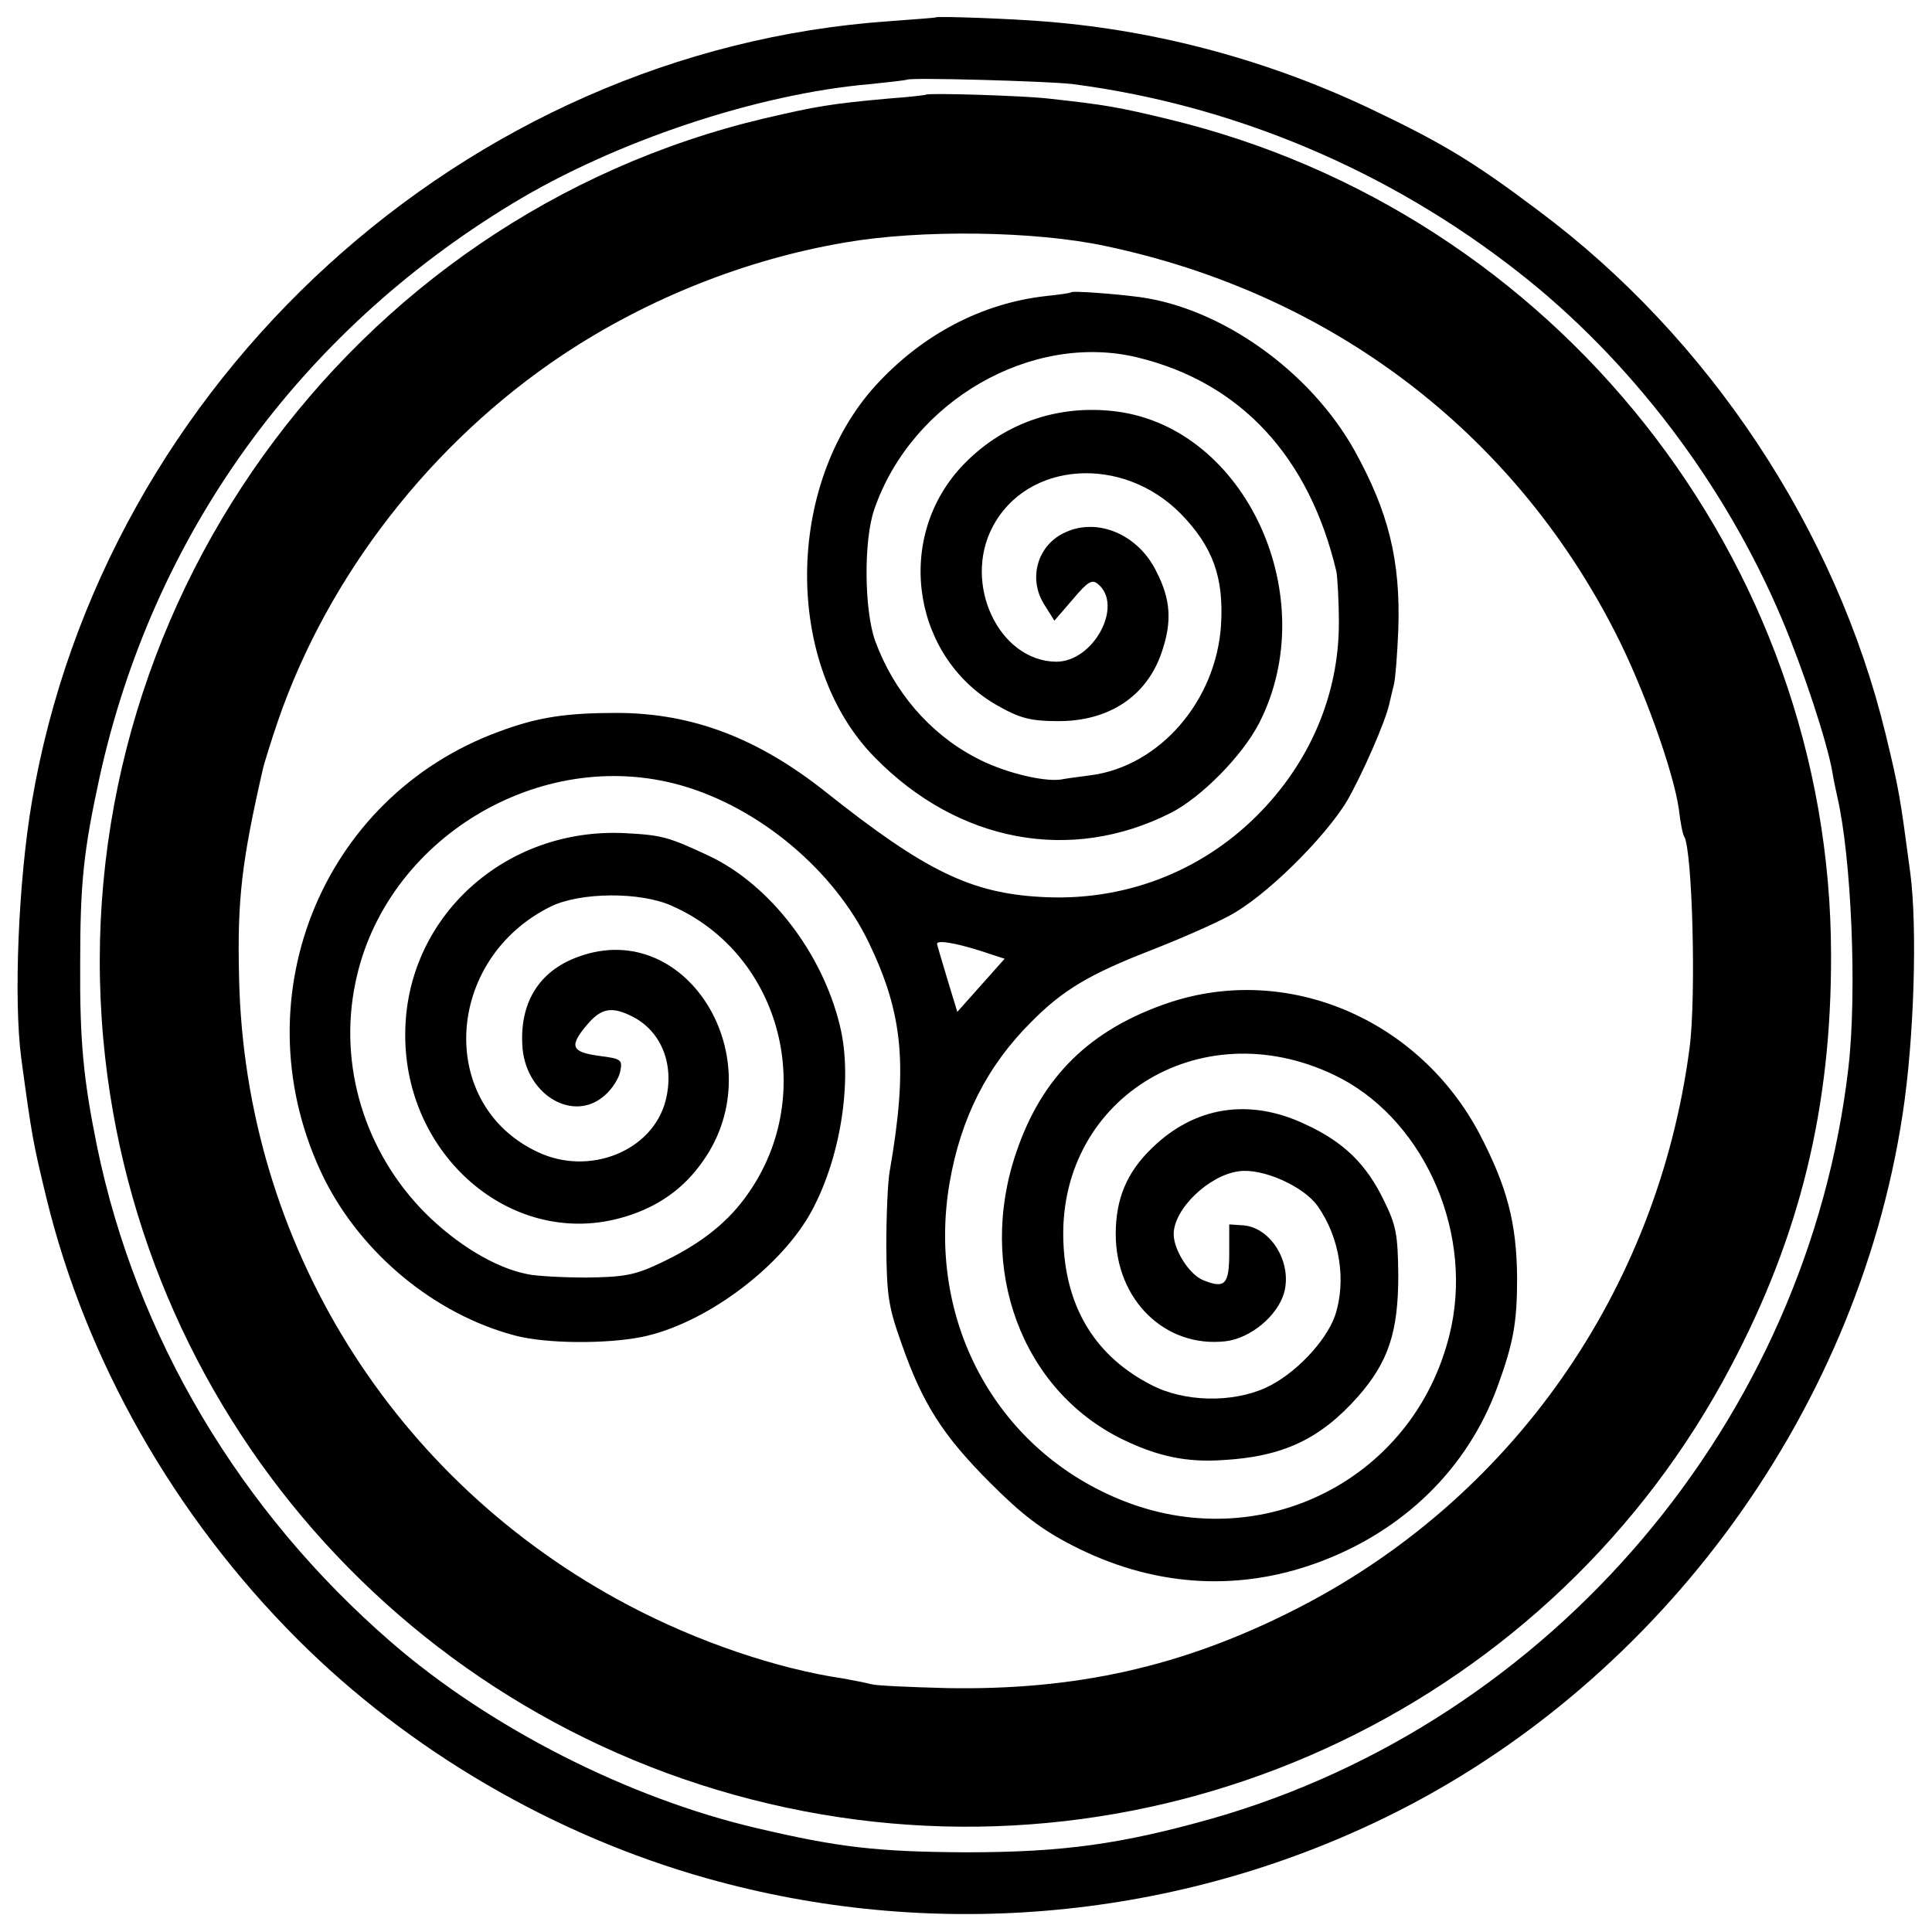
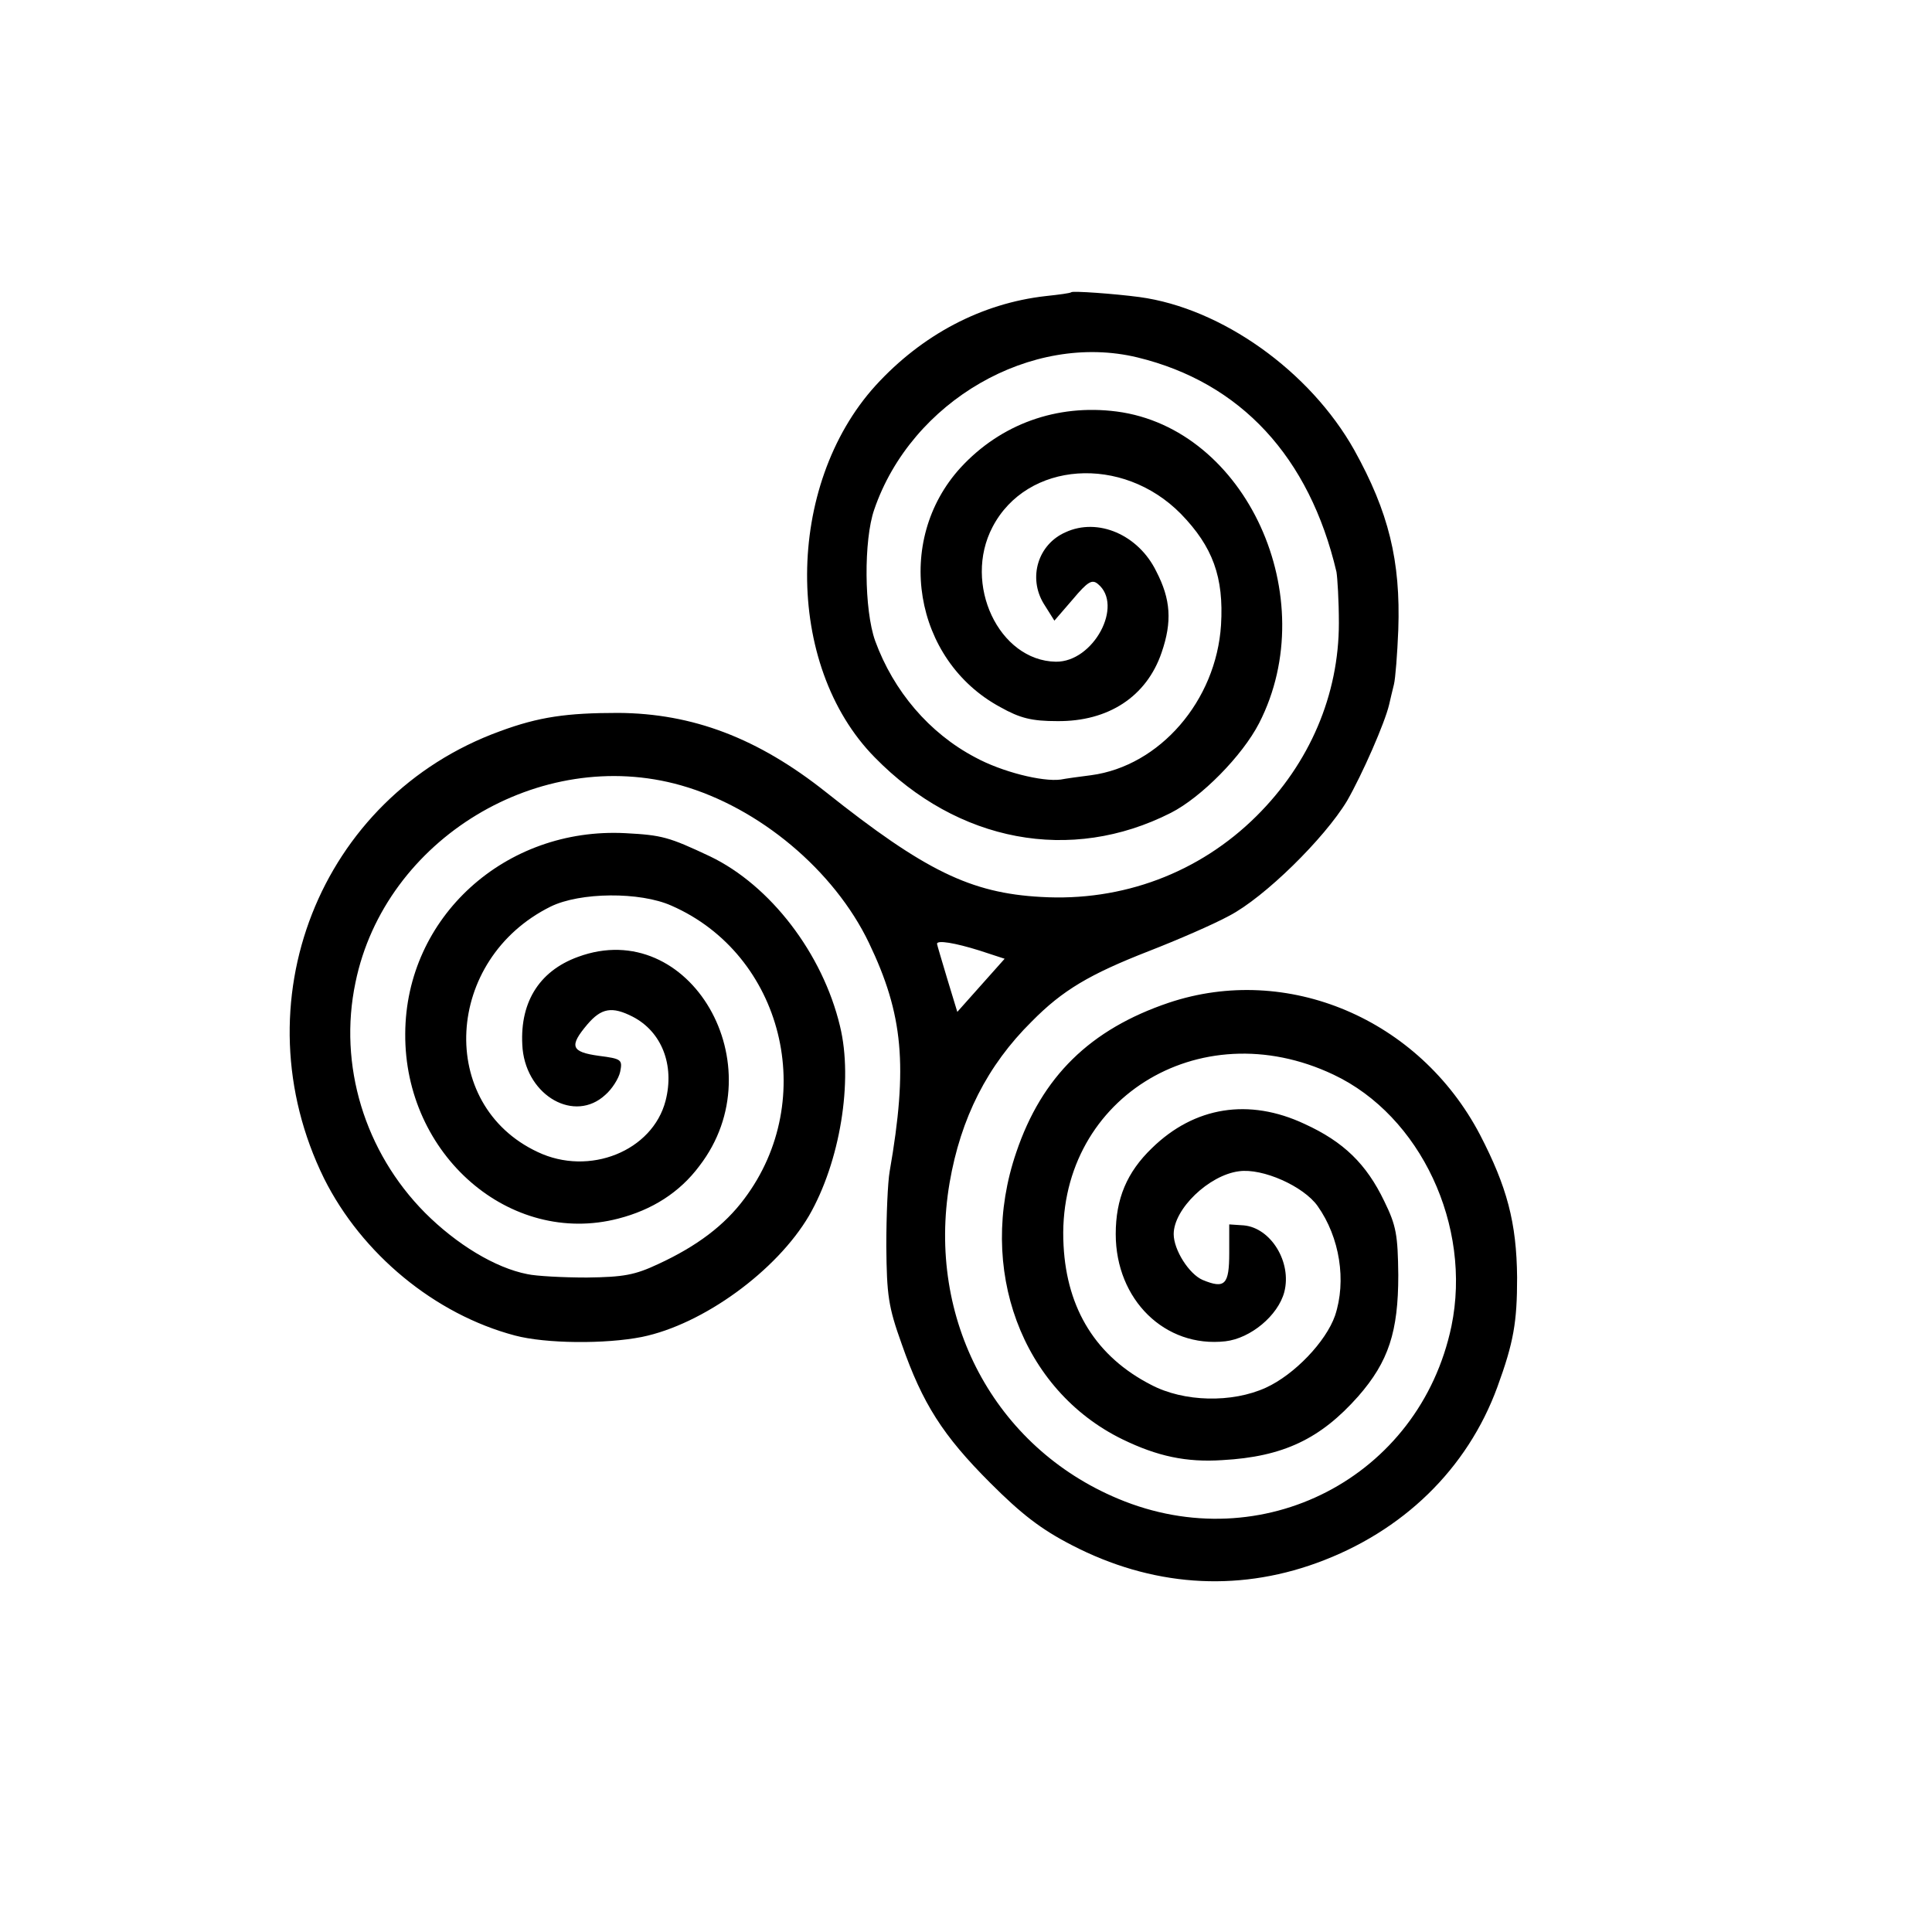
<svg xmlns="http://www.w3.org/2000/svg" version="1.0" width="400pt" height="400pt" viewBox="0 0 400 400" preserveAspectRatio="xMidYMid meet">
  <g transform="translate(0,400) scale(0.1,-0.1)" fill="#000000" stroke="none">
-     <path d="M1937 3964 c-1 -1 -45 -4 -97 -8 -876 -61 -1626 -744 -1774 -1616 -28 -164 -38 -410 -22 -531 22 -162 24 -173 52 -289 82 -337 265 -659 520 -914 231 -231 531 -406 848 -495 458 -129 951 -88 1381 115 576 271 998 837 1094 1466 24 155 31 388 16 501 -21 158 -23 171 -51 287 -103 424 -366 821 -719 1084 -134 101 -199 140 -346 210 -210 100 -438 162 -669 181 -69 6 -229 12 -233 9z m283 -138 c333 -43 654 -178 923 -389 233 -182 428 -439 546 -718 44 -104 94 -255 105 -319 2 -14 7 -36 10 -50 29 -125 41 -403 23 -560 -84 -729 -612 -1353 -1317 -1555 -188 -53 -309 -70 -510 -70 -183 1 -263 10 -433 50 -266 62 -553 208 -757 385 -314 272 -528 633 -609 1026 -28 138 -36 216 -35 379 0 168 7 233 40 385 110 501 412 920 854 1188 214 130 509 228 743 248 39 4 73 8 75 9 6 5 290 -3 342 -9z" />
-     <path d="M1917 3804 c-1 -1 -36 -5 -77 -8 -122 -11 -149 -16 -257 -41 -862 -204 -1450 -1023 -1369 -1908 73 -796 664 -1446 1451 -1597 771 -148 1553 227 1918 920 144 272 209 538 208 854 -1 817 -571 1536 -1371 1729 -103 25 -131 30 -250 43 -53 6 -248 12 -253 8z m370 -313 c467 -98 844 -383 1057 -800 59 -115 121 -289 132 -367 3 -27 8 -52 11 -56 17 -29 25 -333 11 -438 -66 -503 -369 -935 -816 -1162 -234 -119 -455 -168 -723 -163 -75 2 -145 5 -155 8 -11 3 -37 8 -59 12 -136 20 -301 76 -443 151 -488 257 -795 750 -807 1299 -4 162 5 240 50 436 2 8 15 51 30 95 104 303 319 579 591 760 175 116 378 197 584 232 156 27 391 24 537 -7z" />
    <path d="M2218 3395 c-2 -2 -25 -5 -53 -8 -133 -15 -256 -80 -352 -185 -188 -207 -190 -579 -2 -770 172 -176 406 -220 613 -115 63 32 148 118 183 186 133 260 -27 610 -295 645 -124 16 -240 -26 -323 -116 -139 -152 -98 -399 82 -496 41 -23 65 -29 118 -29 106 -1 185 51 216 142 22 64 19 110 -11 168 -37 76 -121 112 -188 81 -57 -25 -78 -94 -45 -148 l22 -35 38 44 c31 37 40 42 52 32 54 -44 -9 -162 -87 -161 -118 2 -193 161 -131 279 71 136 269 150 390 27 66 -68 89 -131 83 -230 -10 -157 -127 -292 -269 -311 -24 -3 -53 -7 -63 -9 -38 -5 -122 16 -177 46 -95 50 -169 137 -207 241 -23 64 -24 209 -2 272 77 225 326 368 545 315 214 -52 356 -206 412 -444 2 -12 5 -59 5 -106 0 -148 -60 -290 -171 -400 -118 -117 -277 -177 -446 -167 -145 8 -240 54 -445 217 -141 112 -276 163 -430 164 -106 0 -164 -8 -245 -38 -374 -136 -542 -564 -364 -926 78 -156 229 -281 395 -325 64 -17 187 -18 263 -3 127 26 279 137 346 251 64 111 92 279 64 393 -36 150 -144 291 -269 351 -85 40 -99 44 -175 48 -249 13 -455 -174 -456 -415 -2 -251 217 -441 441 -383 70 18 127 54 168 109 160 208 -20 518 -251 433 -83 -30 -123 -98 -115 -191 10 -98 108 -153 171 -95 14 12 28 34 31 48 5 25 3 27 -44 33 -58 8 -62 20 -24 65 29 34 51 38 94 16 60 -31 87 -100 68 -174 -27 -104 -158 -157 -265 -106 -209 98 -193 399 27 508 61 30 185 31 250 2 231 -101 306 -401 151 -607 -41 -55 -98 -98 -178 -135 -49 -23 -72 -27 -148 -28 -49 0 -105 3 -123 7 -67 13 -147 62 -212 127 -125 126 -180 306 -144 477 61 297 382 491 674 408 162 -46 317 -176 389 -326 71 -148 81 -255 43 -473 -4 -22 -7 -92 -7 -155 1 -102 4 -125 32 -203 43 -123 85 -189 183 -287 65 -65 105 -96 169 -129 164 -85 339 -98 507 -37 179 65 312 195 374 364 34 93 41 135 41 227 -1 114 -21 188 -77 296 -126 240 -399 355 -644 273 -163 -55 -263 -153 -316 -310 -82 -240 11 -492 220 -594 72 -35 132 -48 207 -43 126 7 203 44 281 132 63 72 83 134 83 251 -1 83 -4 102 -29 153 -37 77 -84 123 -165 160 -115 54 -228 36 -316 -50 -52 -50 -75 -105 -75 -178 0 -136 102 -236 227 -222 52 6 109 53 122 102 16 62 -28 133 -84 138 l-30 2 0 -59 c0 -66 -9 -75 -55 -56 -28 12 -60 62 -60 95 0 52 73 122 135 130 49 7 134 -31 163 -72 46 -65 60 -155 36 -227 -19 -54 -84 -122 -143 -149 -70 -32 -170 -30 -238 6 -113 58 -174 156 -181 288 -17 300 279 487 559 354 180 -85 287 -313 244 -521 -66 -313 -392 -482 -690 -357 -256 107 -397 372 -349 654 23 134 78 243 170 334 64 65 120 98 243 146 59 23 133 55 166 73 73 38 197 160 244 238 32 56 78 161 87 199 2 10 7 29 10 42 3 12 7 63 9 113 5 143 -20 244 -91 372 -92 164 -275 294 -445 317 -53 7 -138 13 -141 10z m-190 -1363 l52 -17 -49 -55 -49 -55 -21 69 c-11 37 -21 70 -21 72 0 8 37 2 88 -14z" />
  </g>
</svg>